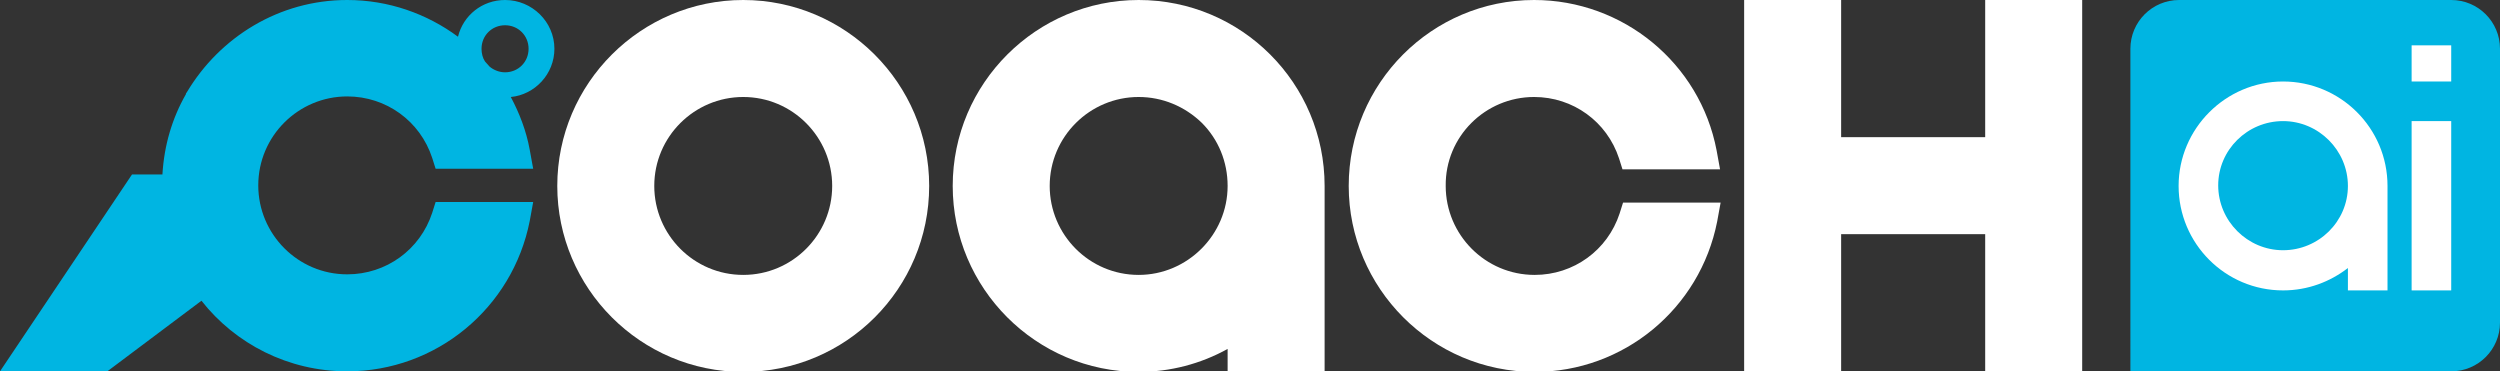
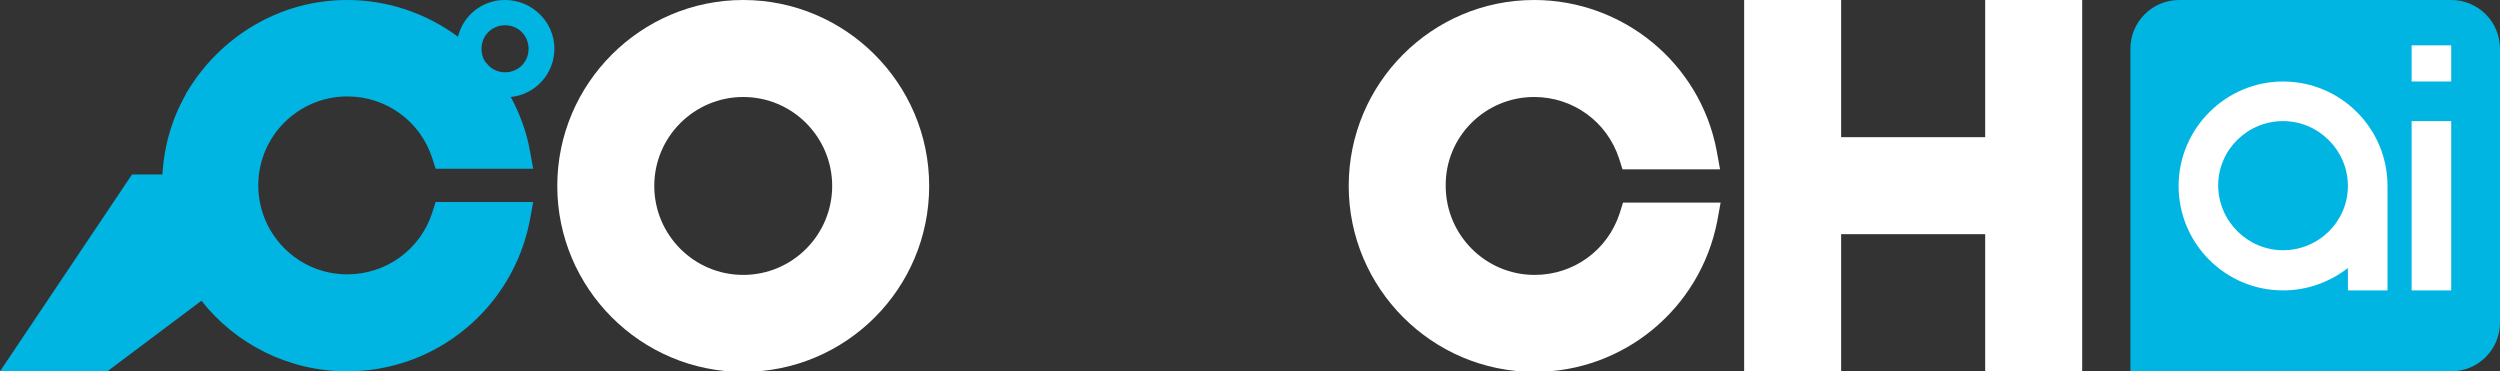
<svg xmlns="http://www.w3.org/2000/svg" version="1.1" id="Layer_1" x="0px" y="0px" viewBox="0 0 435.6 64.7" style="enable-background:new 0 0 435.6 64.7;" xml:space="preserve">
  <rect x="0" y="0" width="435.6" height="64.7" fill="#333333" stroke="none" />
  <style type="text/css">
	.st0{display:none;}
	.st1{fill:#00B5E2;}
	.st2{fill:#FFFFFF;}
</style>
  <rect x="-12.8" y="-14.3" class="st0" width="467" height="92" />
  <path class="st1" d="M96.6,8.5C96.6,3.8,92.7,0,88,0c-4,0-7.3,2.7-8.2,6.4C74.4,2.4,67.7,0,60.5,0C48.6,0,38.3,6.5,32.6,16l0,0  l-0.2,0.3v0.1c-2.4,4.2-3.8,8.9-4.1,14H23L0,64.7h18.7l16.4-12.3c5.9,7.5,15.1,12.3,25.4,12.3c15.5,0,28.8-11,31.8-26.2l0.6-3.3h-17  l-0.6,1.9c-2.1,6.4-8,10.7-14.8,10.7c-8.6,0-15.5-7-15.5-15.5c0-8.6,7-15.5,15.5-15.5c6.8,0,12.7,4.3,14.8,10.7l0.6,1.9h17l-0.6-3.3  c-0.6-3.3-1.8-6.4-3.3-9.2C93.2,16.5,96.6,12.9,96.6,8.5z M88,12.6c-1,0-2-0.4-2.7-1c-0.3-0.3-0.5-0.6-0.8-0.9  c-0.4-0.6-0.6-1.4-0.6-2.2c0-2.3,1.8-4.1,4.1-4.1c2.3,0,4.1,1.8,4.1,4.1C92.1,10.8,90.3,12.6,88,12.6z" />
  <path class="st1" d="M371.2,64.7h55.9c4.7,0,8.5-3.8,8.5-8.5V8.5c0-4.7-3.8-8.5-8.5-8.5h-47.4c-4.7,0-8.5,3.8-8.5,8.5V64.7z" />
  <path class="st2" d="M397.8,50.6c4.3,0,8.2-1.5,11.3-3.9v3.9h6.9V32.4c0-10.1-8.2-18.2-18.2-18.2s-18.2,8.2-18.2,18.2  C379.6,42.4,387.7,50.6,397.8,50.6z M397.8,21.1c6.2,0,11.3,5.1,11.3,11.3h0v0c0,6.2-5.1,11.2-11.3,11.2c-6.2,0-11.3-5.1-11.3-11.3  C386.5,26.1,391.6,21.1,397.8,21.1z" />
  <g>
    <rect x="420.2" y="21.1" class="st2" width="6.9" height="29.5" />
    <rect x="420.2" y="7.9" class="st2" width="6.9" height="6.3" />
  </g>
  <path class="st2" d="M129.5,0c-17.8,0-32.4,14.5-32.4,32.4c0,17.8,14.5,32.4,32.4,32.4s32.4-14.5,32.4-32.4  C161.9,14.5,147.3,0,129.5,0z M129.5,47.9c-8.6,0-15.5-7-15.5-15.5c0-8.6,7-15.5,15.5-15.5c8.6,0,15.5,7,15.5,15.5  C145,40.9,138.1,47.9,129.5,47.9z" />
-   <path class="st2" d="M198.4,0c-17.8,0-32.4,14.5-32.4,32.4c0,17.8,14.5,32.4,32.4,32.4c5.5,0,10.8-1.4,15.5-4v4h16.9V32.4  C230.8,14.5,216.3,0,198.4,0z M198.4,47.9c-8.6,0-15.5-7-15.5-15.5c0-8.6,7-15.5,15.5-15.5c4.1,0,8,1.6,11,4.5  c2.9,2.9,4.5,6.8,4.5,11C213.9,40.9,206.9,47.9,198.4,47.9z" />
  <path class="st2" d="M267.3,16.9c6.8,0,12.7,4.3,14.8,10.7l0.6,1.9h17l-0.6-3.3C296.2,11,282.8,0,267.3,0C249.5,0,235,14.5,235,32.4  c0,17.8,14.5,32.4,32.4,32.4c15.5,0,28.8-11,31.8-26.2l0.6-3.3h-17l-0.6,1.9c-2.1,6.4-8,10.7-14.8,10.7c-8.6,0-15.5-7-15.5-15.5  C251.8,23.8,258.8,16.9,267.3,16.9z" />
  <polygon class="st2" points="345.9,0 345.9,23.9 320.8,23.9 320.8,0 303.9,0 303.9,64.7 320.8,64.7 320.8,40.8 345.9,40.8   345.9,64.7 362.8,64.7 362.8,0 " />
</svg>